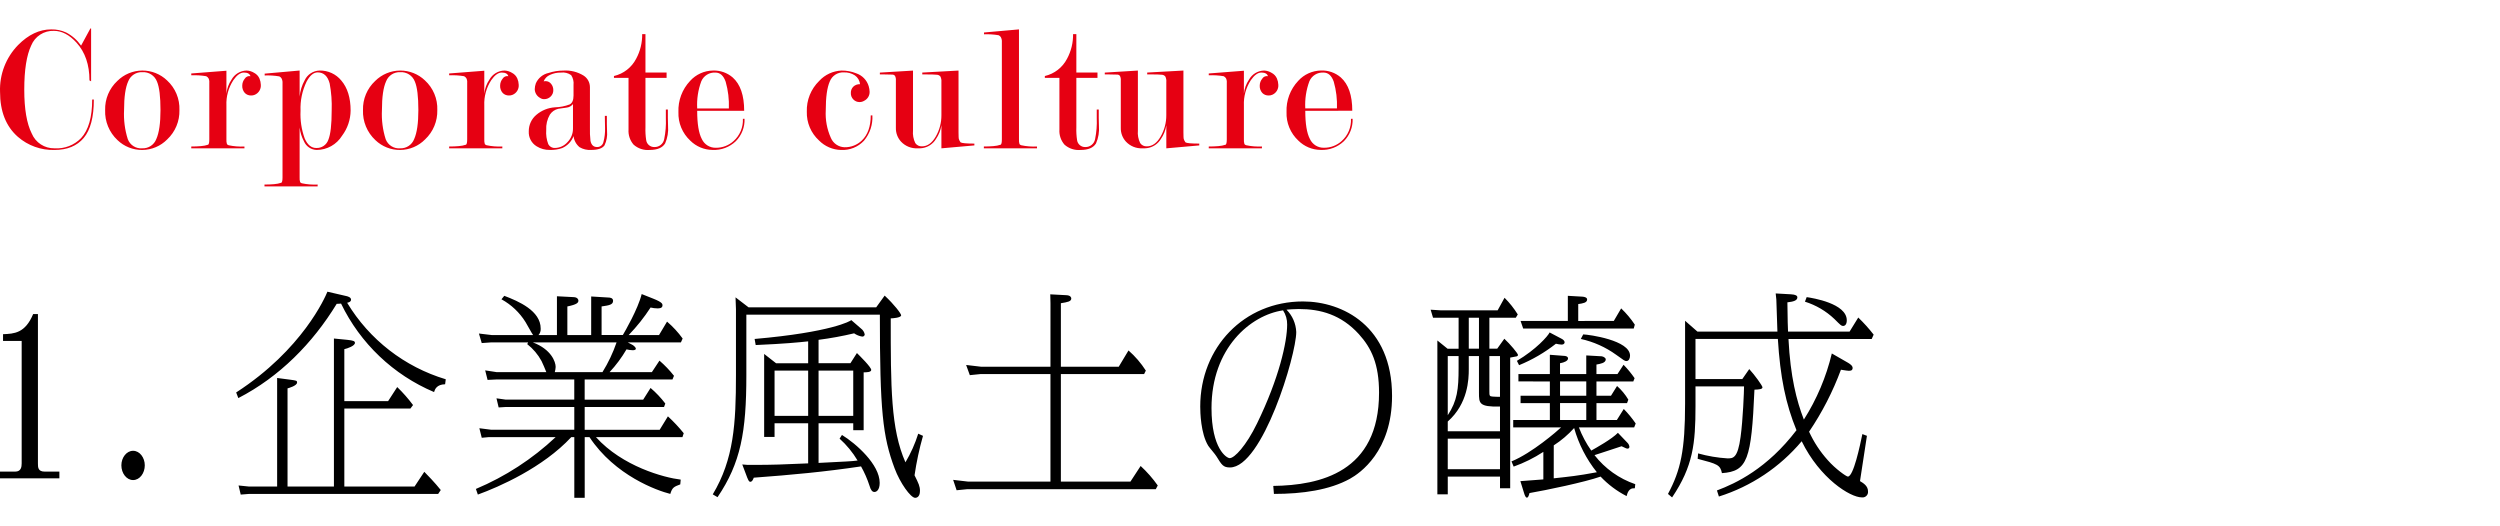
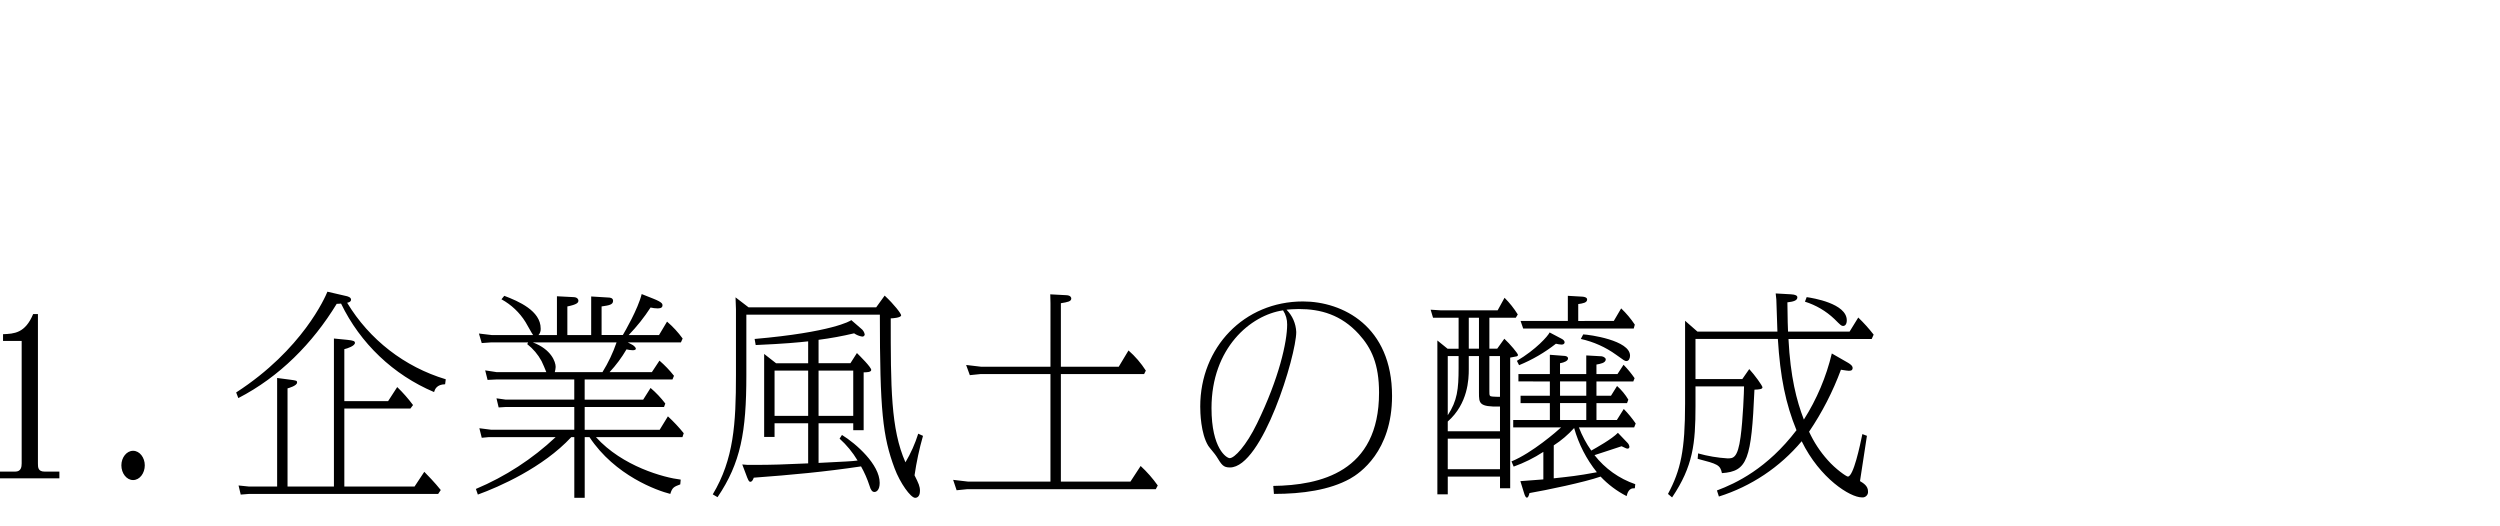
<svg xmlns="http://www.w3.org/2000/svg" id="_レイヤー_1" version="1.1" viewBox="0 0 570 120">
  <defs>
    <style>
      .st0 {
        fill: #e60012;
      }
    </style>
  </defs>
-   <path id="_パス_3997" data-name="パス_3997" class="st0" d="M21.394,22.689c0,4.014-.768,6.934-2.304,8.761-1.536,1.827-3.758,2.74-6.664,2.74-3.06.086-6.04-.981-8.349-2.99C1.365,28.82.01,25.402.01,20.945c-.147-3.97,1.339-7.826,4.111-10.671,2.353-2.381,4.872-3.571,7.557-3.571,1.174-.027,2.338.214,3.405.706,1.359.707,2.528,1.733,3.405,2.99l2.118-3.903h.166v12.042l-.374-.208c-0-3.571-.983-6.436-2.948-8.595-1.633-1.799-3.349-2.699-5.149-2.699-2.262-.093-4.339,1.245-5.19,3.343-1.052,2.228-1.578,5.585-1.578,10.069,0,4.401.567,7.73,1.702,9.986.872,2.086,2.93,3.427,5.19,3.384,2.263.145,4.477-.704,6.062-2.325,1.689-1.827,2.533-4.761,2.533-8.803l.374-0ZM40.91,25.097c.068,2.523-.944,4.955-2.782,6.685-1.501,1.527-3.548,2.393-5.689,2.408-2.104.022-4.132-.783-5.647-2.242-1.891-1.766-2.92-4.266-2.82-6.851-.073-2.512.941-4.933,2.782-6.644,1.511-1.505,3.552-2.357,5.685-2.37,2.103-.01,4.127.796,5.647,2.249,1.889,1.731,2.921,4.205,2.824,6.765ZM36.591,25.097c-0-3.073-.263-5.232-.789-6.478-.52-1.385-1.888-2.264-3.363-2.163-1.401-.063-2.687.771-3.201,2.076-.634,1.384-.952,3.571-.952,6.561-.115,2.248.174,4.498.851,6.644.513,1.353,1.86,2.201,3.301,2.08,1.412.058,2.702-.796,3.201-2.118.634-1.414.952-3.615.952-6.602ZM47.719,18.91c.039-.355-.018-.713-.166-1.038-.125-.217-.314-.39-.54-.498-1.125-.186-2.266-.255-3.405-.208v-.415l8.014-.623v5.232c.114-1.147.514-2.248,1.163-3.201.697-1.256,2.01-2.047,3.446-2.076.603.023,1.19.201,1.702.519.548.28.981.743,1.225,1.308.191.447.296.926.311,1.412.08.976-.471,1.895-1.37,2.284-.274.121-.572.178-.872.166-.531.009-1.042-.201-1.412-.581-.421-.479-.63-1.108-.581-1.744.017-.546.214-1.072.561-1.495.268-.453.793-.686,1.308-.581-.166-.554-.664-.83-1.495-.83-.803,0-1.606.581-2.408,1.744-1.114,1.712-1.666,3.73-1.578,5.772v7.723c-.027.367.015.735.125,1.087.1.115.229.201.374.249,1.187.253,2.401.35,3.612.291v.412h-12.125v-.415c.803,0,1.529-.029,2.18-.087.572-.038,1.137-.149,1.682-.329.166-.138.249-.54.249-1.204v-12.872ZM68.314,22.024c.126-1.312.522-2.585,1.163-3.737.625-1.321,1.944-2.175,3.405-2.204,1.91-.038,3.732.804,4.941,2.284,1.412,1.661,2.118,3.945,2.118,6.851-.025,2.069-.709,4.076-1.952,5.73-1.237,2.003-3.418,3.228-5.772,3.242-1.266-.029-2.4-.79-2.907-1.952-.52-.983-.858-2.052-.997-3.156v11.377c-.028.364.014.73.121,1.08.1.115.229.201.374.249,1.187.253,2.401.35,3.612.291v.415h-12.118v-.415c.803,0,1.529-.029,2.18-.087.572-.04,1.137-.151,1.682-.332.166-.138.249-.54.249-1.204v-21.464c.036-.404-.051-.809-.249-1.163-.121-.185-.294-.33-.498-.415-1.097-.184-2.21-.254-3.322-.208v-.415l7.969-.709-0,5.941ZM68.522,25.263c-.104,2.147.219,4.294.952,6.315.634,1.442,1.506,2.163,2.616,2.163,1.232.067,2.359-.689,2.765-1.855.512-1.232.768-3.467.768-6.706.075-2.058-.078-4.118-.457-6.142-.443-1.689-1.356-2.533-2.74-2.533-.941,0-1.785.706-2.533,2.118-.996,2.067-1.467,4.348-1.37,6.64ZM99.705,25.097c.068,2.523-.944,4.955-2.782,6.685-1.501,1.527-3.548,2.393-5.689,2.408-2.104.022-4.132-.783-5.647-2.242-1.892-1.765-2.923-4.266-2.824-6.851-.073-2.512.941-4.933,2.782-6.644,1.512-1.505,3.555-2.355,5.689-2.367,2.102-.012,4.126.792,5.647,2.242,1.89,1.732,2.922,4.207,2.824,6.768ZM95.387,25.097c0-3.073-.263-5.232-.789-6.478-.52-1.385-1.888-2.264-3.363-2.163-1.401-.063-2.687.771-3.201,2.076-.634,1.384-.952,3.571-.952,6.561-.115,2.248.174,4.498.851,6.644.513,1.353,1.86,2.201,3.301,2.08,1.412.058,2.702-.796,3.201-2.118.634-1.414.952-3.615.952-6.602ZM106.515,18.91c.039-.355-.018-.713-.166-1.038-.125-.217-.314-.39-.54-.498-1.125-.186-2.266-.255-3.405-.208v-.415l8.014-.623v5.232c.114-1.147.514-2.248,1.163-3.201.697-1.256,2.01-2.047,3.446-2.076.603.023,1.19.201,1.702.519.548.28.981.743,1.225,1.308.191.447.296.926.311,1.412.08.976-.472,1.895-1.37,2.284-.274.121-.572.178-.872.166-.531.009-1.042-.201-1.412-.581-.421-.479-.63-1.108-.581-1.744.017-.546.214-1.072.561-1.495.268-.453.793-.686,1.308-.581-.166-.554-.664-.83-1.495-.83-.803,0-1.606.581-2.408,1.744-1.114,1.712-1.666,3.73-1.578,5.772v7.723c-.026.364.016.731.125,1.08.1.115.229.201.374.249,1.187.253,2.401.35,3.612.291v.419h-12.125v-.415c.803,0,1.529-.029,2.18-.087.572-.04,1.137-.151,1.682-.332.166-.138.249-.54.249-1.204v-12.869ZM130.64,29.249v-5.522c-.36.458-.891.751-1.471.81-.651.097-1.28.187-1.889.27-.784.181-1.468.657-1.91,1.329-.612,1.057-.9,2.269-.83,3.488-.087,1.108.074,2.221.471,3.26.296.555.888.887,1.516.851,1.09-.017,2.122-.491,2.844-1.308.835-.844,1.293-1.99,1.27-3.176ZM130.764,21.775v-2.405c.088-.788-.103-1.581-.54-2.242-.674-.481-1.505-.689-2.325-.581-.875-.021-1.742.164-2.533.54-.643.28-1.151.802-1.412,1.453.136-.03.276-.044.415-.042.504-.011.983.221,1.287.623.326.398.502.897.498,1.412.018.565-.209,1.11-.623,1.495-.389.377-.911.586-1.453.581-.34.005-.673-.097-.952-.291-.728-.401-1.187-1.159-1.204-1.99.012-.453.096-.902.249-1.329.535-1.208,1.615-2.088,2.907-2.367,1.086-.356,2.221-.539,3.363-.54,1.634-.111,3.261.296,4.651,1.163.881.579,1.411,1.562,1.412,2.616v9.17c-.033,1.026.009,2.053.125,3.073.194.941.692,1.412,1.495,1.412.692.023,1.302-.449,1.453-1.125.288-1.054.414-2.146.374-3.239,0-.388-.007-.775-.021-1.163-.014-.388-.021-.789-.021-1.204v-.374h.457v1.827c0,.581.014,1.135.042,1.661.103,1.112-.098,2.232-.581,3.239-.498.692-1.508,1.038-3.028,1.038-.928.067-1.855-.151-2.657-.623-.769-.634-1.261-1.542-1.37-2.533-.461,1.232-1.406,2.222-2.616,2.74-.894.309-1.837.45-2.782.415-1.069.025-2.121-.264-3.028-.83-1.176-.72-1.862-2.028-1.785-3.405-.017-1.458.624-2.846,1.744-3.779,1.193-1.009,2.679-1.606,4.239-1.702,1.151-.028,2.288-.252,3.363-.664.572-.304.858-.982.858-2.031h-0ZM152.273,24.976v1.91c0,.634.014,1.243.042,1.827.11,1.361-.117,2.727-.661,3.979-.611.999-1.789,1.498-3.533,1.498-1.331.116-2.652-.32-3.654-1.204-.828-.95-1.246-2.189-1.163-3.446v-11.792h-3.322v-.415c2.185-.509,4.037-1.951,5.066-3.945.928-1.721,1.4-3.651,1.37-5.606h.747v8.761h4.817v1.204h-4.817v11.294c-.037.972.019,1.945.166,2.907.127.927.934,1.608,1.869,1.578,1.097.032,2.052-.746,2.242-1.827.317-1.557.442-3.146.374-4.734v-1.99h.457ZM158.958,25.267c0,2.962.353,5.107,1.059,6.436.578,1.248,1.844,2.03,3.218,1.99,1.488.013,2.926-.535,4.028-1.536,1.43-1.286,2.207-3.145,2.118-5.066h.374c.068,1.903-.652,3.749-1.99,5.104-1.423,1.365-3.345,2.084-5.315,1.99-1.9-.018-3.718-.778-5.066-2.118-1.806-1.674-2.792-4.052-2.702-6.512-.105-2.628.853-5.187,2.657-7.1,1.338-1.484,3.234-2.344,5.232-2.37,1.64-.057,3.241.507,4.484,1.578,1.744,1.55,2.616,4.083,2.616,7.599l-10.713.007ZM166.183,24.727c.079-2.053-.166-4.106-.727-6.083-.484-1.398-1.266-2.097-2.346-2.097-1.386-.085-2.675.712-3.218,1.99-.732,1.976-1.05,4.082-.934,6.187l7.225.003ZM196.079,19.204c-.067-.811-.494-1.55-1.163-2.014-.74-.479-1.61-.718-2.491-.685-1.416-.086-2.726.753-3.239,2.076-.609,1.384-.913,3.571-.913,6.561-.122,2.16.276,4.317,1.163,6.291.529,1.261,1.747,2.097,3.114,2.138,1.467.033,2.886-.52,3.945-1.536,1.356-1.301,2.035-3.211,2.035-5.73h.374c.116,2.096-.566,4.159-1.91,5.772-1.347,1.442-3.261,2.215-5.232,2.114-1.892-.039-3.695-.815-5.024-2.163-1.838-1.677-2.854-4.073-2.782-6.561-.089-2.631.935-5.177,2.82-7.014,1.319-1.436,3.156-2.288,5.104-2.367,1.137-.01,2.265.202,3.322.623,1.379.457,2.448,1.557,2.865,2.948.126.418.196.851.208,1.287.015.862-.471,1.655-1.246,2.035-.324.199-.699.3-1.08.291-.506-.003-.99-.204-1.349-.561-.411-.394-.632-.947-.606-1.516-.019-.534.184-1.053.561-1.433.409-.391.961-.595,1.526-.564l-0.0.007ZM214.64,18.706c.043-.435-.036-.874-.228-1.266-.186-.226-.455-.369-.747-.394-.346-.058-1.474-.087-3.384-.087v-.415l8.263-.457v14.076c0,.36.007.72.021,1.08-.008.275.056.547.187.789l.249.415c.277.194,1.329.291,3.156.291v.415l-7.516.664v-5.277c-.166,1.134-.592,2.214-1.246,3.156-.684,1.133-1.844,1.896-3.156,2.076-.165.028-.331.041-.498.042h-.498c-1.438.08-2.838-.483-3.82-1.536-.772-.851-1.189-1.965-1.163-3.114v-10.83c.031-.35-.033-.702-.187-1.017-.13-.183-.336-.298-.561-.311-.249-.028-.9-.042-1.952-.042h-.952v-.415l7.557-.457v13.661c-.09.984.09,1.975.519,2.865.341.496.915.779,1.516.747,1.246,0,2.298-.747,3.156-2.242.853-1.476,1.298-3.153,1.287-4.858l-.003-7.557ZM232.328,31.782c-.028.365.013.733.121,1.083.1.115.229.201.374.249,1.187.253,2.401.35,3.612.291v.412h-12.118v-.415c.803,0,1.529-.029,2.18-.087.571-.039,1.135-.149,1.678-.329.166-.138.249-.54.249-1.204V9.609c.036-.404-.051-.809-.249-1.163-.121-.185-.294-.33-.498-.415-1.097-.184-2.21-.254-3.322-.208v-.415l7.972-.706v25.08ZM250.515,24.972v1.91c0,.634.014,1.243.042,1.827.11,1.363-.118,2.732-.664,3.986-.609.997-1.785,1.495-3.529,1.495-1.331.116-2.652-.32-3.654-1.204-.828-.95-1.246-2.189-1.163-3.446v-11.792h-3.322v-.415c2.185-.509,4.037-1.951,5.066-3.945.928-1.721,1.4-3.651,1.37-5.606h.747v8.761h4.817v1.204h-4.817v11.294c-.037.972.019,1.945.166,2.907.127.927.934,1.608,1.869,1.578,1.097.032,2.052-.746,2.242-1.827.317-1.557.442-3.146.374-4.734v-1.99l.457-.003ZM265.92,18.703c.043-.435-.036-.874-.228-1.266-.186-.226-.455-.369-.747-.394-.346-.058-1.474-.087-3.384-.087v-.415l8.26-.457v14.08c0,.36.007.72.021,1.08-.008.275.056.547.187.789l.249.415c.277.194,1.329.291,3.156.291v.415l-7.512.664v-5.277c-.166,1.134-.592,2.214-1.246,3.156-.684,1.133-1.844,1.896-3.156,2.076-.165.028-.331.041-.498.042h-.498c-1.438.08-2.838-.483-3.82-1.536-.772-.851-1.189-1.965-1.163-3.114v-10.83c.031-.35-.033-.702-.187-1.017-.13-.183-.336-.298-.561-.311-.249-.028-.9-.042-1.952-.042h-.952v-.415l7.55-.464v13.668c-.09.984.09,1.975.519,2.865.341.496.915.779,1.516.747,1.246,0,2.298-.747,3.156-2.242.853-1.476,1.298-3.153,1.287-4.858l.003-7.561ZM279.705,18.91c.039-.355-.018-.713-.166-1.038-.126-.217-.314-.39-.54-.498-1.125-.186-2.266-.255-3.405-.208v-.415l8.014-.623v5.232c.114-1.147.514-2.248,1.163-3.201.697-1.256,2.01-2.047,3.446-2.076.603.023,1.19.201,1.702.519.548.28.981.743,1.225,1.308.191.447.296.926.311,1.412.08.976-.472,1.895-1.37,2.284-.274.121-.572.178-.872.166-.531.009-1.042-.201-1.412-.581-.421-.479-.63-1.108-.581-1.744.017-.546.214-1.072.561-1.495.268-.453.793-.686,1.308-.581-.166-.554-.664-.83-1.495-.83-.803,0-1.606.581-2.408,1.744-1.114,1.712-1.666,3.73-1.578,5.772v7.723c-.026.364.016.731.125,1.08.1.115.229.201.374.249,1.187.253,2.401.35,3.612.291v.419h-12.125v-.415c.803,0,1.529-.029,2.18-.087.572-.038,1.137-.149,1.682-.329.166-.138.249-.54.249-1.204l0-12.872ZM297.602,25.263c-0,2.962.353,5.107,1.059,6.436.578,1.248,1.844,2.03,3.218,1.99,1.488.013,2.926-.535,4.028-1.536,1.43-1.286,2.207-3.145,2.118-5.066h.374c.068,1.903-.652,3.749-1.99,5.104-1.423,1.365-3.345,2.084-5.315,1.99-1.9-.018-3.718-.778-5.066-2.118-1.806-1.676-2.792-4.057-2.699-6.519-.105-2.628.853-5.187,2.657-7.1,1.338-1.483,3.234-2.341,5.232-2.367,1.64-.057,3.241.507,4.484,1.578,1.744,1.55,2.616,4.083,2.616,7.599l-10.716.01ZM304.827,24.723c.079-2.053-.166-4.106-.727-6.083-.484-1.398-1.266-2.097-2.346-2.097-1.386-.085-2.675.712-3.218,1.99-.732,1.976-1.05,4.082-.934,6.187l7.225.003Z" />
  <path id="_パス_3996" data-name="パス_3996" d="M13.54,107.526h-3.36c-1.532,0-1.532-.988-1.532-1.878v-34.048h-1.087c-1.828,4.398-4.349,4.497-6.869,4.595v1.532h4.248v27.922c0,.84-.148,1.878-1.483,1.878H0v1.532h13.54v-1.532ZM30.342,102.782c-1.483,0-2.669,1.532-2.669,3.311,0,1.828,1.186,3.36,2.669,3.36,1.532,0,2.669-1.581,2.669-3.36,0-1.73-1.137-3.311-2.669-3.311ZM101.633,86.474c-9.401-2.82-17.417-9.039-22.485-17.444.247-.049.89-.198.89-.694,0-.544-.642-.694-.89-.791l-4.497-1.04c-.494,1.235-5.683,13.194-20.807,22.975l.494,1.285c9.389-4.843,16.95-12.503,22.435-21.501.33.007.66-.01.988-.049,4.383,9.077,11.921,16.249,21.205,20.175.198-.642.593-1.73,2.52-1.779l.146-1.137ZM78.507,91.465v-11.86c.694-.148,2.421-.741,2.421-1.433,0-.395-.347-.544-1.779-.694l-3.014-.297v33.754h-10.577v-22.386c.198-.049,2.174-.593,2.174-1.334,0-.445-.148-.445-1.532-.642l-3.014-.395v24.758h-6.374l-2.421-.247.494,2.076,1.927-.152h43.088l.593-.89c-1.334-1.68-3.163-3.555-3.756-4.151l-2.224,3.36h-16.007v-17.79h15.072l.593-.791c-1.091-1.462-2.297-2.833-3.608-4.101l-2.076,3.208-9.981.007ZM134.793,76.393h-5.436v-6.522c2.174-.445,2.52-.84,2.52-1.334,0-.247-.198-.741-1.04-.791l-3.855-.198v8.843h-4.2c.359-.407.537-.942.494-1.483,0-4.052-5.041-6.227-8.302-7.462l-.642.791c2.245,1.228,4.135,3.015,5.485,5.189.296.445,1.387,2.52,1.73,2.965h-9.437l-2.916-.347.642,2.174,2.076-.148h8.496l-.198.395c1.342,1.046,2.453,2.358,3.262,3.855.198.347.939,2.125,1.087,2.52h-11.366l-2.57-.395.544,2.174,2.026-.099h17.741v4.595h-15.612l-2.125-.297.494,2.076,1.631-.099h15.616v5.189h-18.927l-2.718-.347.544,2.174,1.631-.148h15.22c-5.31,4.989-11.468,8.99-18.184,11.815l.445,1.285c4.793-1.734,14.825-6.128,21.299-13.096h.694v13.837h2.372v-13.837h1.087c5.828,8.796,15.464,12.206,18.429,12.944.445-1.483.84-1.631,2.273-2.174l.099-1.087c-3.805-.445-13.293-3.014-19.322-9.686h19.717l.296-.89c-1.107-1.369-2.313-2.656-3.607-3.849l-1.878,3.064h-17.098v-5.189h18.087l.296-.791c-.988-1.303-2.115-2.495-3.36-3.555l-1.682,2.663h-13.343v-4.595h20.018l.347-.84c-.99-1.257-2.099-2.415-3.311-3.459l-1.73,2.619h-9.64c1.473-1.581,2.766-3.322,3.855-5.189.454.114.919.181,1.387.198.148,0,.741,0,.741-.347s-.642-.84-.89-.939l-.939-.494h12.104l.395-.89c-1.028-1.421-2.221-2.715-3.555-3.855l-1.828,3.064h-6.918c1.862-1.927,3.533-4.028,4.991-6.276.518.127,1.048.193,1.581.198.347,0,1.137,0,1.137-.694,0-.297,0-.694-2.125-1.532l-2.619-1.04c-.84,3.41-3.855,8.599-4.299,9.34h-4.843v-6.518c1.73-.247,2.619-.395,2.619-1.285,0-.694-.791-.741-.988-.741l-4.003-.247-.003,8.795ZM140.575,78.073c-.813,2.37-1.89,4.642-3.212,6.77h-10.872c.11-.387.176-.785.198-1.186,0-1.137-.988-4.003-5.189-5.584h19.075ZM186.632,82.817v-5.337c2.726-.35,5.431-.845,8.104-1.483.547.38,1.171.633,1.828.741.284.04.548-.157.588-.442.002-.017.004-.035.005-.052-.102-.535-.402-1.012-.84-1.334l-2.224-1.927c-.148.198-4.546,2.767-22.04,4.299l.247,1.387c6.721-.297,9.636-.593,11.959-.84v4.991h-7.314l-2.718-2.125v18.927h2.372v-3.113h7.66v9.139c-5.635.247-8.006.347-12.552.347-.825.035-1.651.002-2.471-.099l1.137,3.014c.148.347.347.939.694.939.445,0,.642-.544.791-.939,8.691-.643,16.157-1.335,24.459-2.571.786,1.399,1.432,2.872,1.927,4.398.296,1.04.642,1.433,1.137,1.433.445,0,1.186-.445,1.186-2.076,0-4.2-5.386-8.944-8.599-10.924l-.544.84c1.611,1.447,2.994,3.13,4.102,4.991-1.532.198-2.273.198-8.895.544v-9.041h7.907v1.581h2.372v-13.194c.544,0,1.73,0,1.73-.544,0-.642-2.57-3.163-3.262-3.855l-1.483,2.323-7.263-0ZM186.632,84.497h7.907v10.328h-7.907v-10.328ZM184.26,94.825h-7.66v-10.328h7.66v10.328ZM199.778,70.067h-29.113l-2.965-2.273.099,2.718v14.973c0,11.119-.494,19.223-5.289,27.229l1.087.642c5.289-7.808,6.572-14.875,6.572-27.772v-13.837h30.441c0,21.892.642,27.772,3.36,35.037,1.235,3.311,3.657,6.721,4.695,6.721.099,0,1.087,0,1.087-1.581,0-1.04-.297-1.68-1.235-3.555.442-3.037,1.086-6.042,1.927-8.994l-1.087-.494c-.715,2.28-1.693,4.47-2.916,6.523-3.353-7.564-3.353-17.201-3.353-32.816.445,0,2.372-.148,2.372-.694,0-.395-1.581-2.471-3.756-4.497l-1.928,2.67ZM239.503,83.608h-15.865l-3.36-.395.84,2.323,2.421-.247h15.964v24.511h-18.824l-3.36-.394.791,2.372,2.471-.247h42.943l.445-.84c-1.141-1.615-2.449-3.106-3.901-4.448l-2.323,3.555h-15.865v-24.508h18.976l.395-.791c-1.095-1.71-2.426-3.257-3.953-4.595l-2.224,3.706h-13.194v-14.478c1.532-.247,2.372-.395,2.372-1.087,0-.198-.148-.694-1.087-.741l-3.706-.198.049,2.026-.004,14.477ZM290.456,112.612c6.523,0,12.7-.89,17.345-3.459,2.224-1.235,9.587-6.227,9.587-18.877,0-15.912-11.271-21.546-20.31-21.546-13.438,0-23.424,10.476-23.424,23.967,0,1.235.099,6.128,1.828,8.944.247.395,1.631,1.977,1.878,2.421,1.186,1.927,1.532,2.52,3.064,2.52,7.413,0,15.122-25.598,15.122-30.886-.079-1.915-.872-3.731-2.224-5.09.741-.049,1.581-.148,2.817-.148,4.942,0,9.636,1.285,13.689,5.732,2.866,3.163,4.595,6.82,4.595,13.343.001,18.136-13.441,21.105-24.116,21.257l.149,1.821ZM292.532,70.756c.636.967.964,2.104.939,3.262,0,3.901-1.828,12.206-6.869,22.534-2.471,5.09-5.139,7.907-6.227,7.907-.694,0-4.151-2.125-4.151-11.415,0-13.685,8.895-21.196,16.308-22.284v-.003ZM341.356,79.503h-1.779v-7.067h6.029l.445-.741c-.856-1.38-1.867-2.656-3.014-3.805l-1.578,2.87h-12.901l-2.372-.148.544,1.828h5.831v7.067h-2.52l-2.323-1.878v35.086h2.372v-4.052h11.91v2.669h2.321v-29.799c.395-.099.445-.099,1.285-.247.148,0,.494-.099.494-.347,0-.347-1.828-2.52-3.113-3.706l-1.629,2.271ZM337.205,89.534c0,2.421,0,3.262,4.793,3.163v5.635h-11.91v-2.224c4.645-4.102,4.793-9.686,4.793-11.91v-3.014h2.323l0,8.35ZM341.998,100.011v6.968h-11.91v-6.968h11.91ZM341.998,81.183v9.29c-.347,0-.89,0-1.631-.049-.791-.049-.791-.198-.791-1.285v-7.956h2.421ZM334.882,79.503v-7.067h2.323v7.067h-2.323ZM332.559,81.183v2.718c0,4.843-.297,7.462-2.471,10.773v-13.487l2.471-.003ZM353.367,86.965v3.262h-6.676v1.68h6.676v3.855h-8.354v1.68h10.924c-.89.84-6.622,5.831-11.317,7.758l.494,1.186c2.381-.85,4.653-1.978,6.77-3.36v6.279c-.741.049-4.398.347-5.238.395l.84,2.718c.148.494.347,1.04.642,1.04s.445-.445.593-1.04c3.756-.642,12.552-2.471,16.212-3.756,1.71,1.809,3.715,3.313,5.93,4.448.198-.741.544-1.927,1.878-1.779l.099-.939c-3.676-1.258-6.906-3.559-9.296-6.623.89-.247,5.189-1.73,6.177-2.026,1.04.494,1.137.544,1.387.544.221-.002.399-.182.398-.403-0-.014-.001-.028-.002-.041-.045-.338-.201-.651-.445-.89l-2.174-2.273c-1.387,1.433-4.942,3.41-6.078,4.052-1.158-1.637-2.104-3.414-2.817-5.288h12.601l.347-.89c-.809-1.18-1.718-2.288-2.718-3.311l-1.581,2.52h-4.645v-3.855h6.968l.297-.791c-.69-1.164-1.557-2.215-2.57-3.113l-1.387,2.224h-3.311v-3.262h8.401l.297-.741c-.754-1.089-1.597-2.114-2.52-3.064l-1.387,2.125h-4.793v-2.174c.84-.148,2.125-.347,2.125-1.186,0-.297-.494-.642-.939-.694l-3.509-.198v4.248h-5.982v-2.471c.939-.148,1.828-.544,1.828-1.087,0-.494-.642-.593-.939-.593l-3.208-.247v4.398h-7.165v1.68l7.169.002ZM355.689,86.965h5.982v3.262h-5.982v-3.262ZM361.671,91.906v3.855h-5.982v-3.855h5.982ZM354.259,101.543c1.717-1.105,3.279-2.435,4.645-3.953,1.034,3.674,2.796,7.102,5.182,10.081-4.497.84-6.227.988-9.834,1.387l.007-7.515ZM359.838,73.181v-3.855c1.04-.148,2.026-.297,2.026-1.04,0-.445-.544-.593-.988-.642l-3.41-.198v5.732h-10.773l.593,1.73h25.203l.247-.89c-.896-1.348-1.94-2.591-3.113-3.706l-1.68,2.866-8.104.003ZM353.315,75.8c-.395.84-3.113,3.901-7.462,6.474l.494.988c3.014-1.232,5.842-2.879,8.401-4.892.422.103.852.169,1.285.198.297,0,.694-.099.694-.544,0-.297-.297-.593-.694-.791l-2.718-1.433ZM360.431,77.282c2.903.64,5.645,1.867,8.055,3.607,1.779,1.285,1.977,1.433,2.323,1.433.642,0,.84-.741.84-1.235,0-3.509-9.29-4.793-10.674-4.843l-.544,1.038ZM417.656,80.593c-1.276,5.342-3.43,10.436-6.375,15.072-1.68-4.349-3.064-9.735-3.509-18.38h18.976l.445-.988c-1.075-1.383-2.247-2.686-3.509-3.901l-1.977,3.208h-14.034c-.049-1.137-.099-2.273-.148-6.671,1.334-.148,2.273-.395,2.273-1.137,0-.395-.445-.642-1.433-.694l-3.509-.198c.049.395.099.791.148,1.387.049,1.04.198,6.177.247,7.314h-18.235l-2.817-2.471v18.877c0,10.625-.988,15.172-3.901,20.607l.939.791c4.793-7.116,5.337-12.305,5.337-20.807v-4.497h11.069c0,.988-.247,7.61-.791,11.514-.642,4.892-1.73,4.892-2.965,4.892-2.274-.139-4.527-.52-6.721-1.137l-.099,1.235c4.546,1.186,5.139,1.387,5.535,3.262,5.831-.395,6.721-3.064,7.413-19.026,1.087-.049,1.828-.099,1.828-.544,0-.347-1.779-2.817-3.014-4.151l-1.581,2.273h-10.677v-9.143h18.781c.544,8.747,1.779,14.776,4.248,20.807-6.676,8.744-13.785,12.105-18.137,13.735l.445,1.387c7.364-2.319,13.913-6.692,18.877-12.605,4.151,8.496,11.069,12.799,13.689,12.799.685.104,1.324-.367,1.428-1.051.017-.111.019-.224.005-.336,0-1.235-1.087-1.878-1.828-2.323.247-1.581,1.433-9.34,1.581-10.328l-1.04-.395c-.541,2.623-2.024,9.689-3.308,9.689-.347,0-2.817-1.73-4.595-3.756-1.733-1.933-3.165-4.115-4.248-6.474,2.98-4.402,5.419-9.146,7.264-14.132,1.04.148,1.483.247,1.828.247.694,0,.84-.297.84-.642,0-.544-.642-.939-1.04-1.186l-3.706-2.127ZM411.528,68.783c2.514.785,4.814,2.137,6.721,3.953,1.433,1.433,1.581,1.581,1.977,1.581.494,0,.84-.445.84-1.285,0-3.855-7.808-5.09-9.142-5.288l-.395,1.039Z" />
</svg>